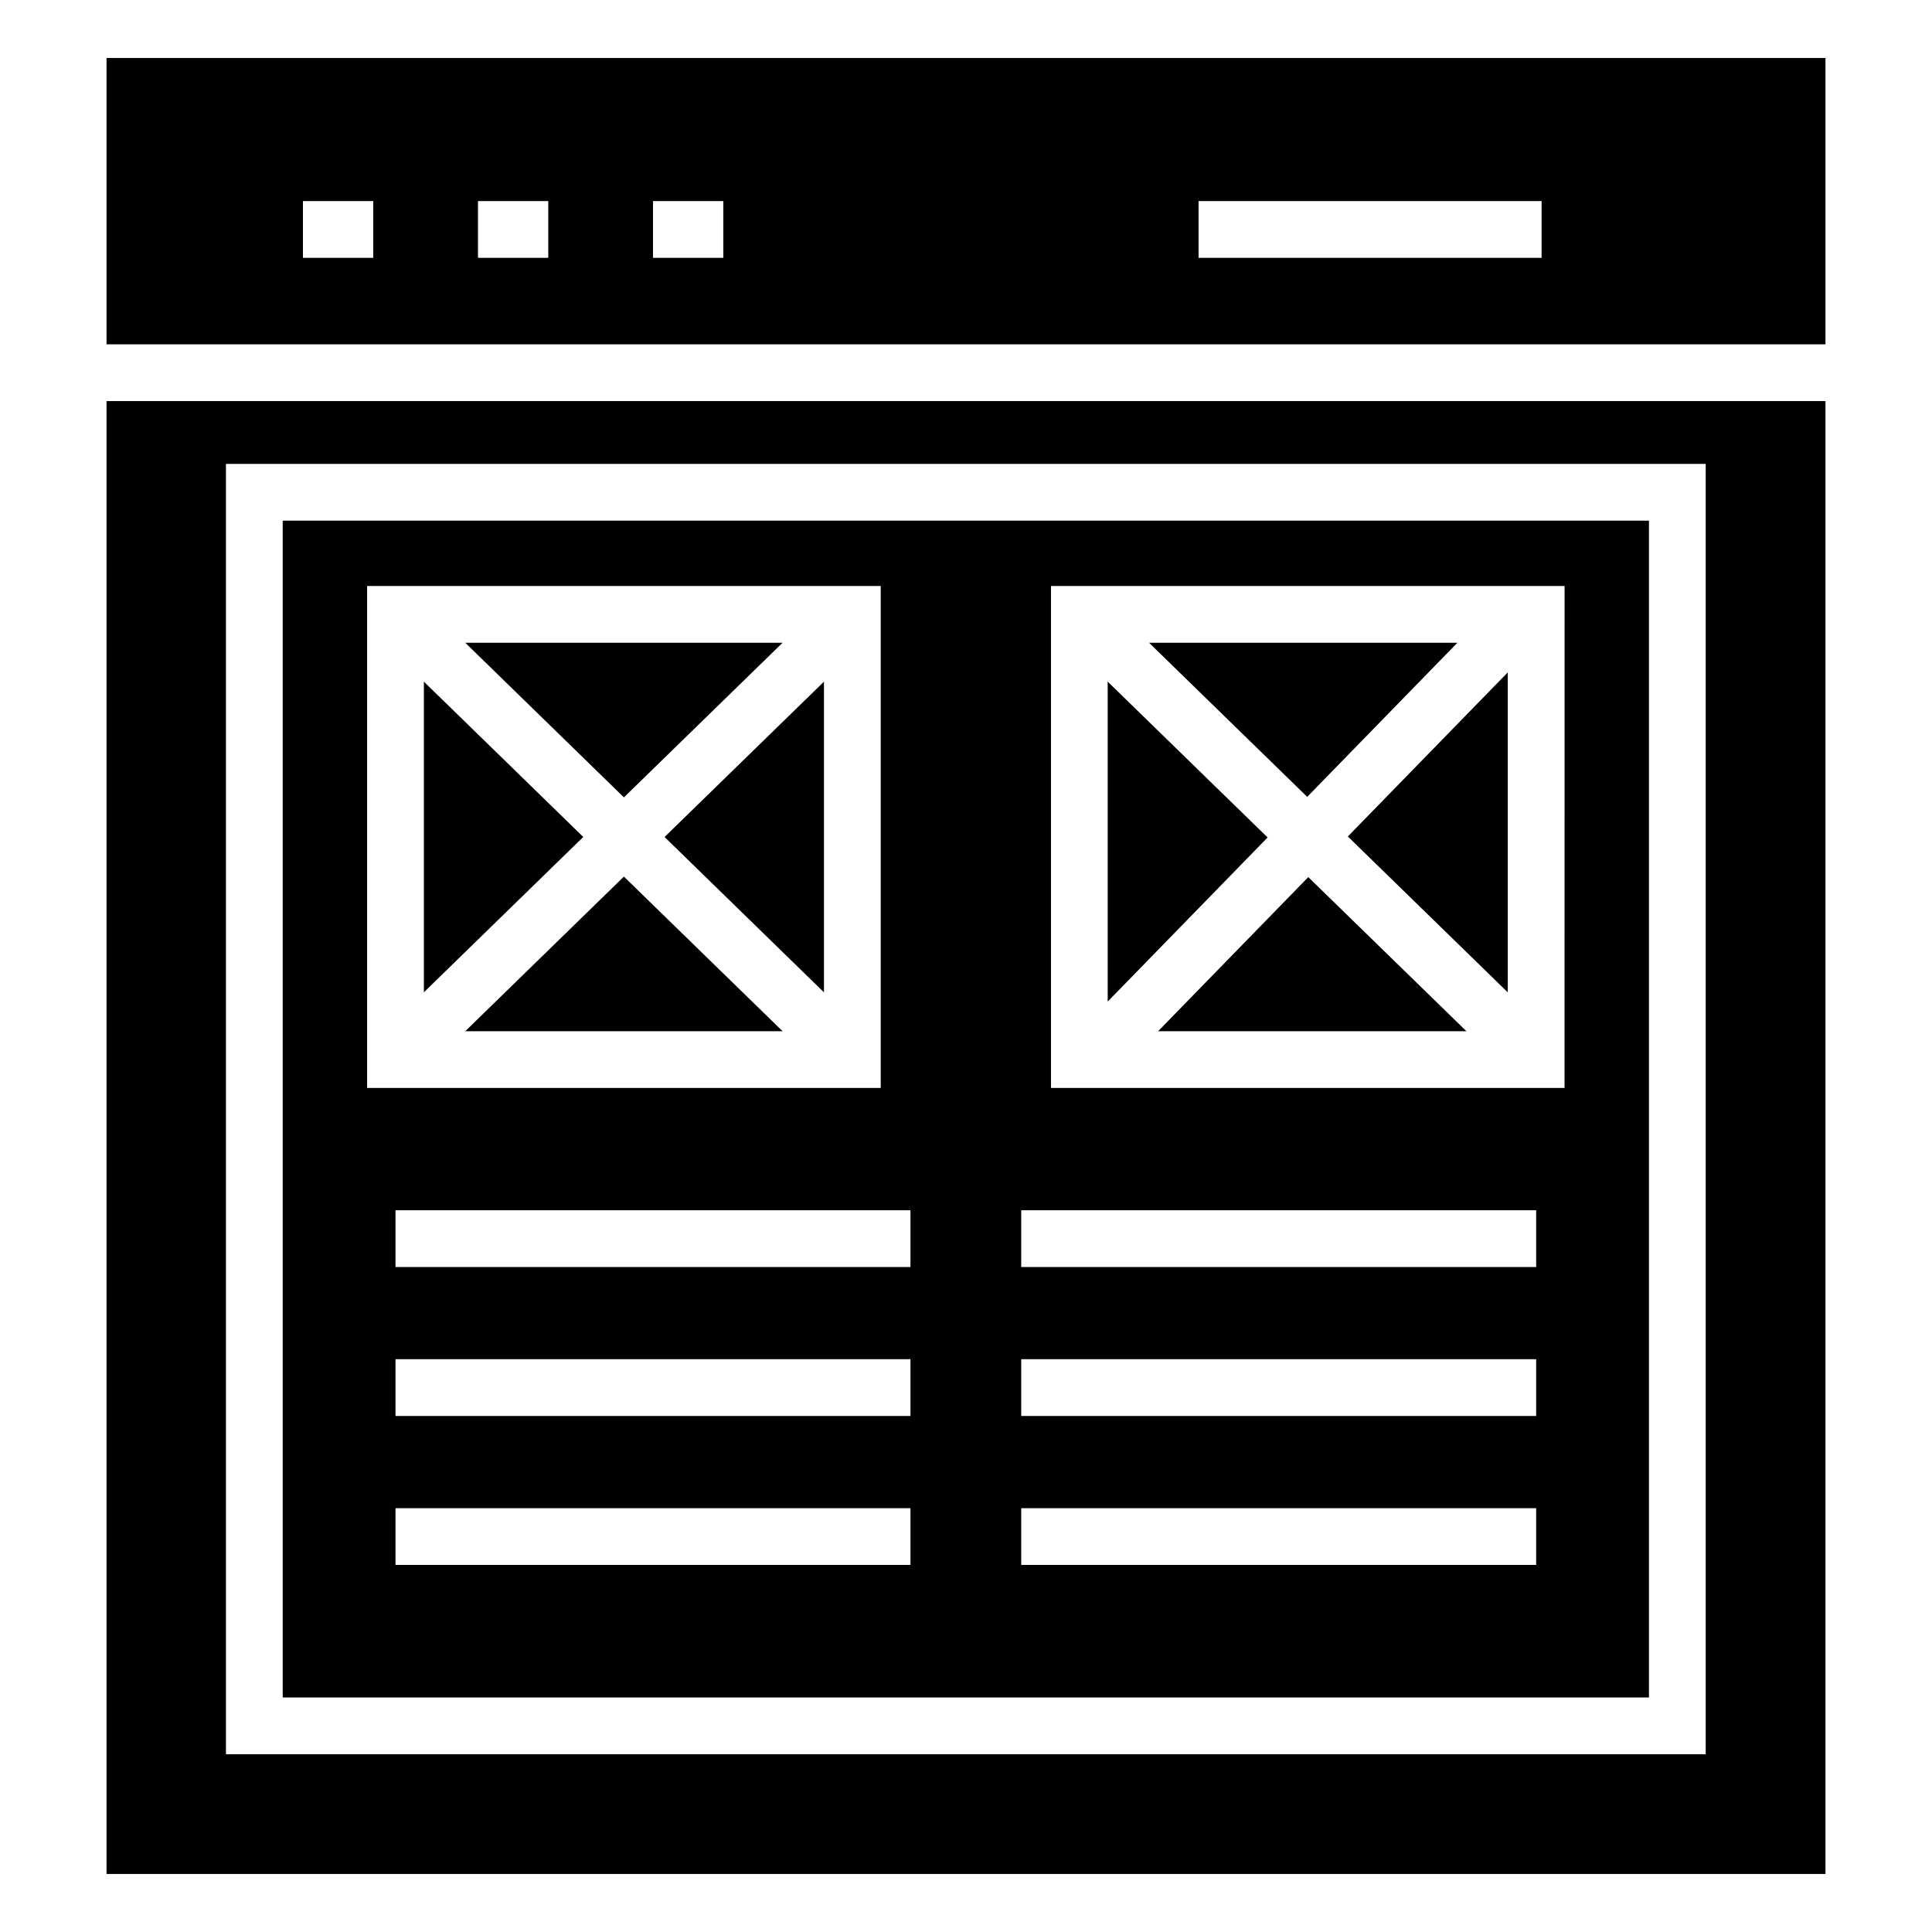
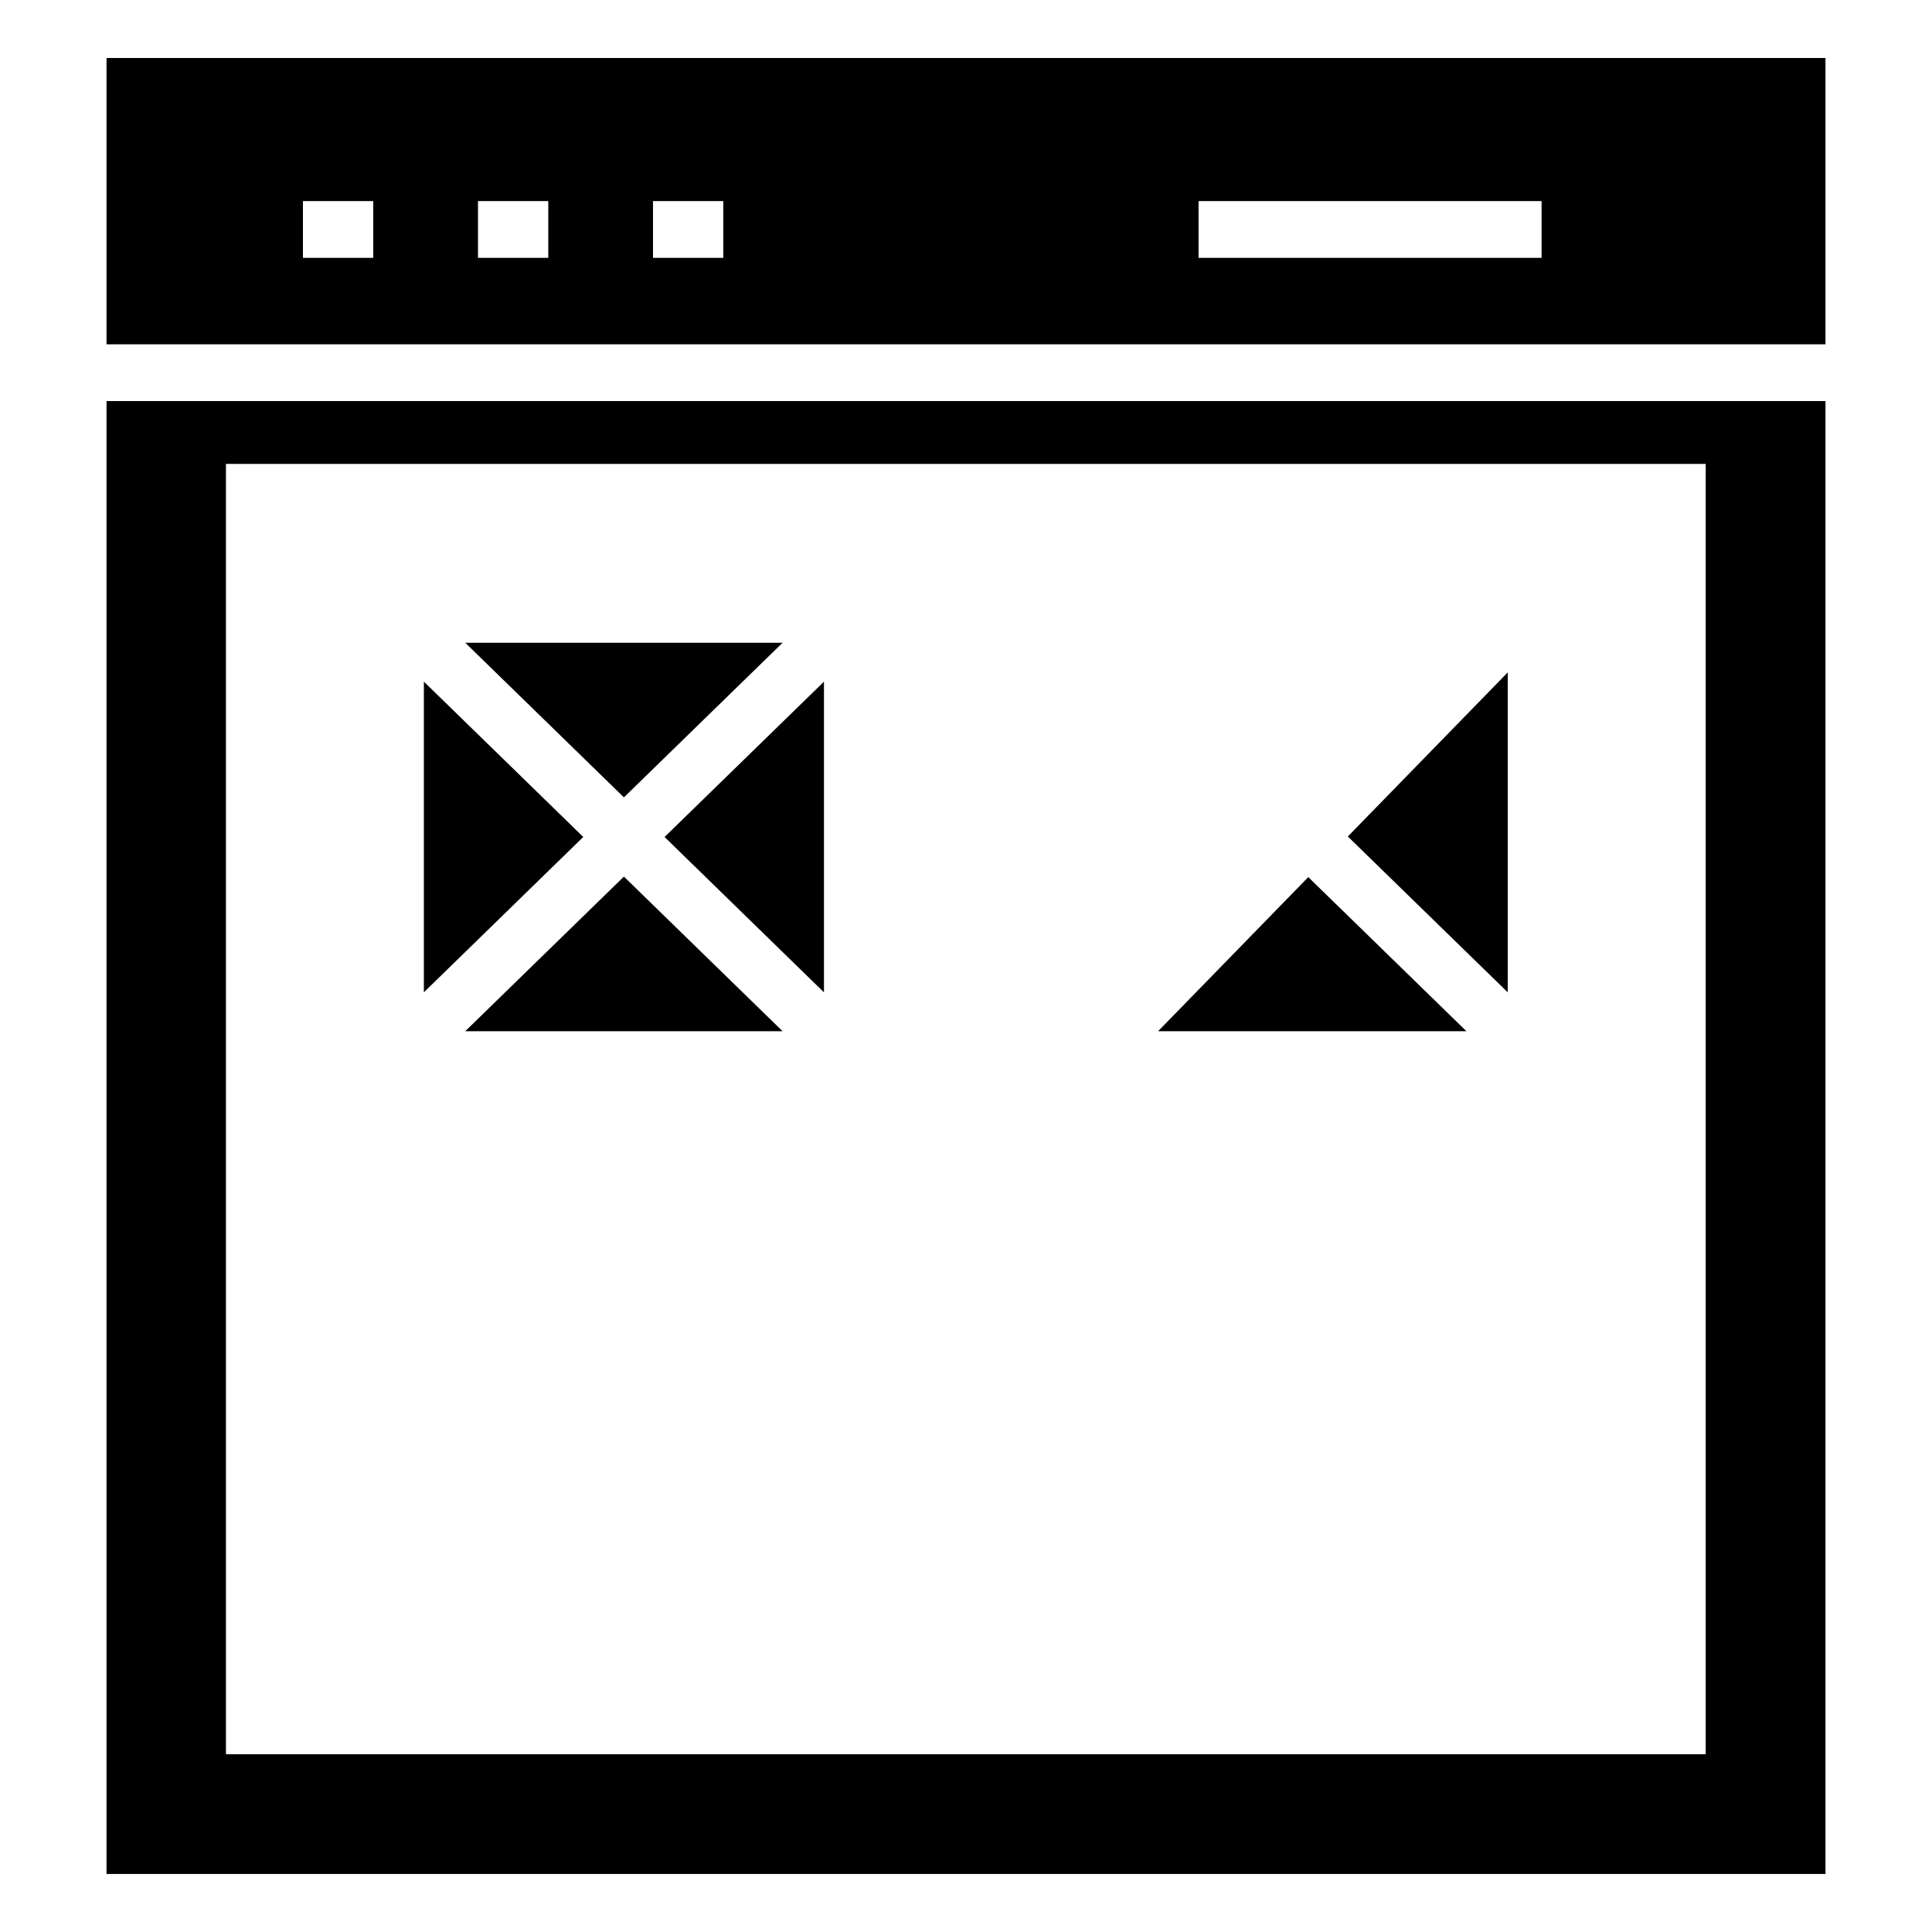
<svg xmlns="http://www.w3.org/2000/svg" fill="#000000" width="800px" height="800px" version="1.1" viewBox="144 144 512 512">
  <g>
    <path d="m362.36 406.98v-82.332l-42.242 41.164z" />
    <path d="m543.57 406.98v-84.789l-42.379 43.488z" />
    <path d="m450.91 417.28h81.703l-41.906-40.836z" />
    <path d="m267.3 417.28h84.09l-42.047-40.973z" />
    <path d="m351.39 314.34h-84.09l42.043 40.973z" />
    <path d="m256.33 324.64v82.332l42.242-41.168z" />
    <path d="m627.77 235.25v-75.879h-455.54v75.879zm-166.14-37.957h90.906v15.039h-90.906zm-144.58 0h18.633v15.039h-18.633zm-46.379 0h18.629v15.039h-18.629zm-46.387 0h18.629v15.039h-18.629z" />
-     <path d="m437.55 324.64v84.785l42.379-43.488z" />
-     <path d="m580.99 281.98h-362.07v311.87h362.07zm-339.7 17.316h136.11v133.02h-136.11zm143.99 259.43h-136.47v-15.039h136.47zm0-39.48h-136.47v-15.039h136.47zm0-39.477h-136.47v-15.039h136.47zm165.82 78.957h-136.47v-15.039h136.47zm0-39.48h-136.47v-15.039h136.47zm0-39.477h-136.47v-15.039h136.47zm7.519-47.453h-136.1v-133.02h136.11z" />
    <path d="m172.23 250.29v390.33h455.54v-390.33zm423.8 358.6h-392.15v-341.95h392.15z" />
-     <path d="m530.22 314.34h-81.703l41.906 40.836z" />
  </g>
</svg>